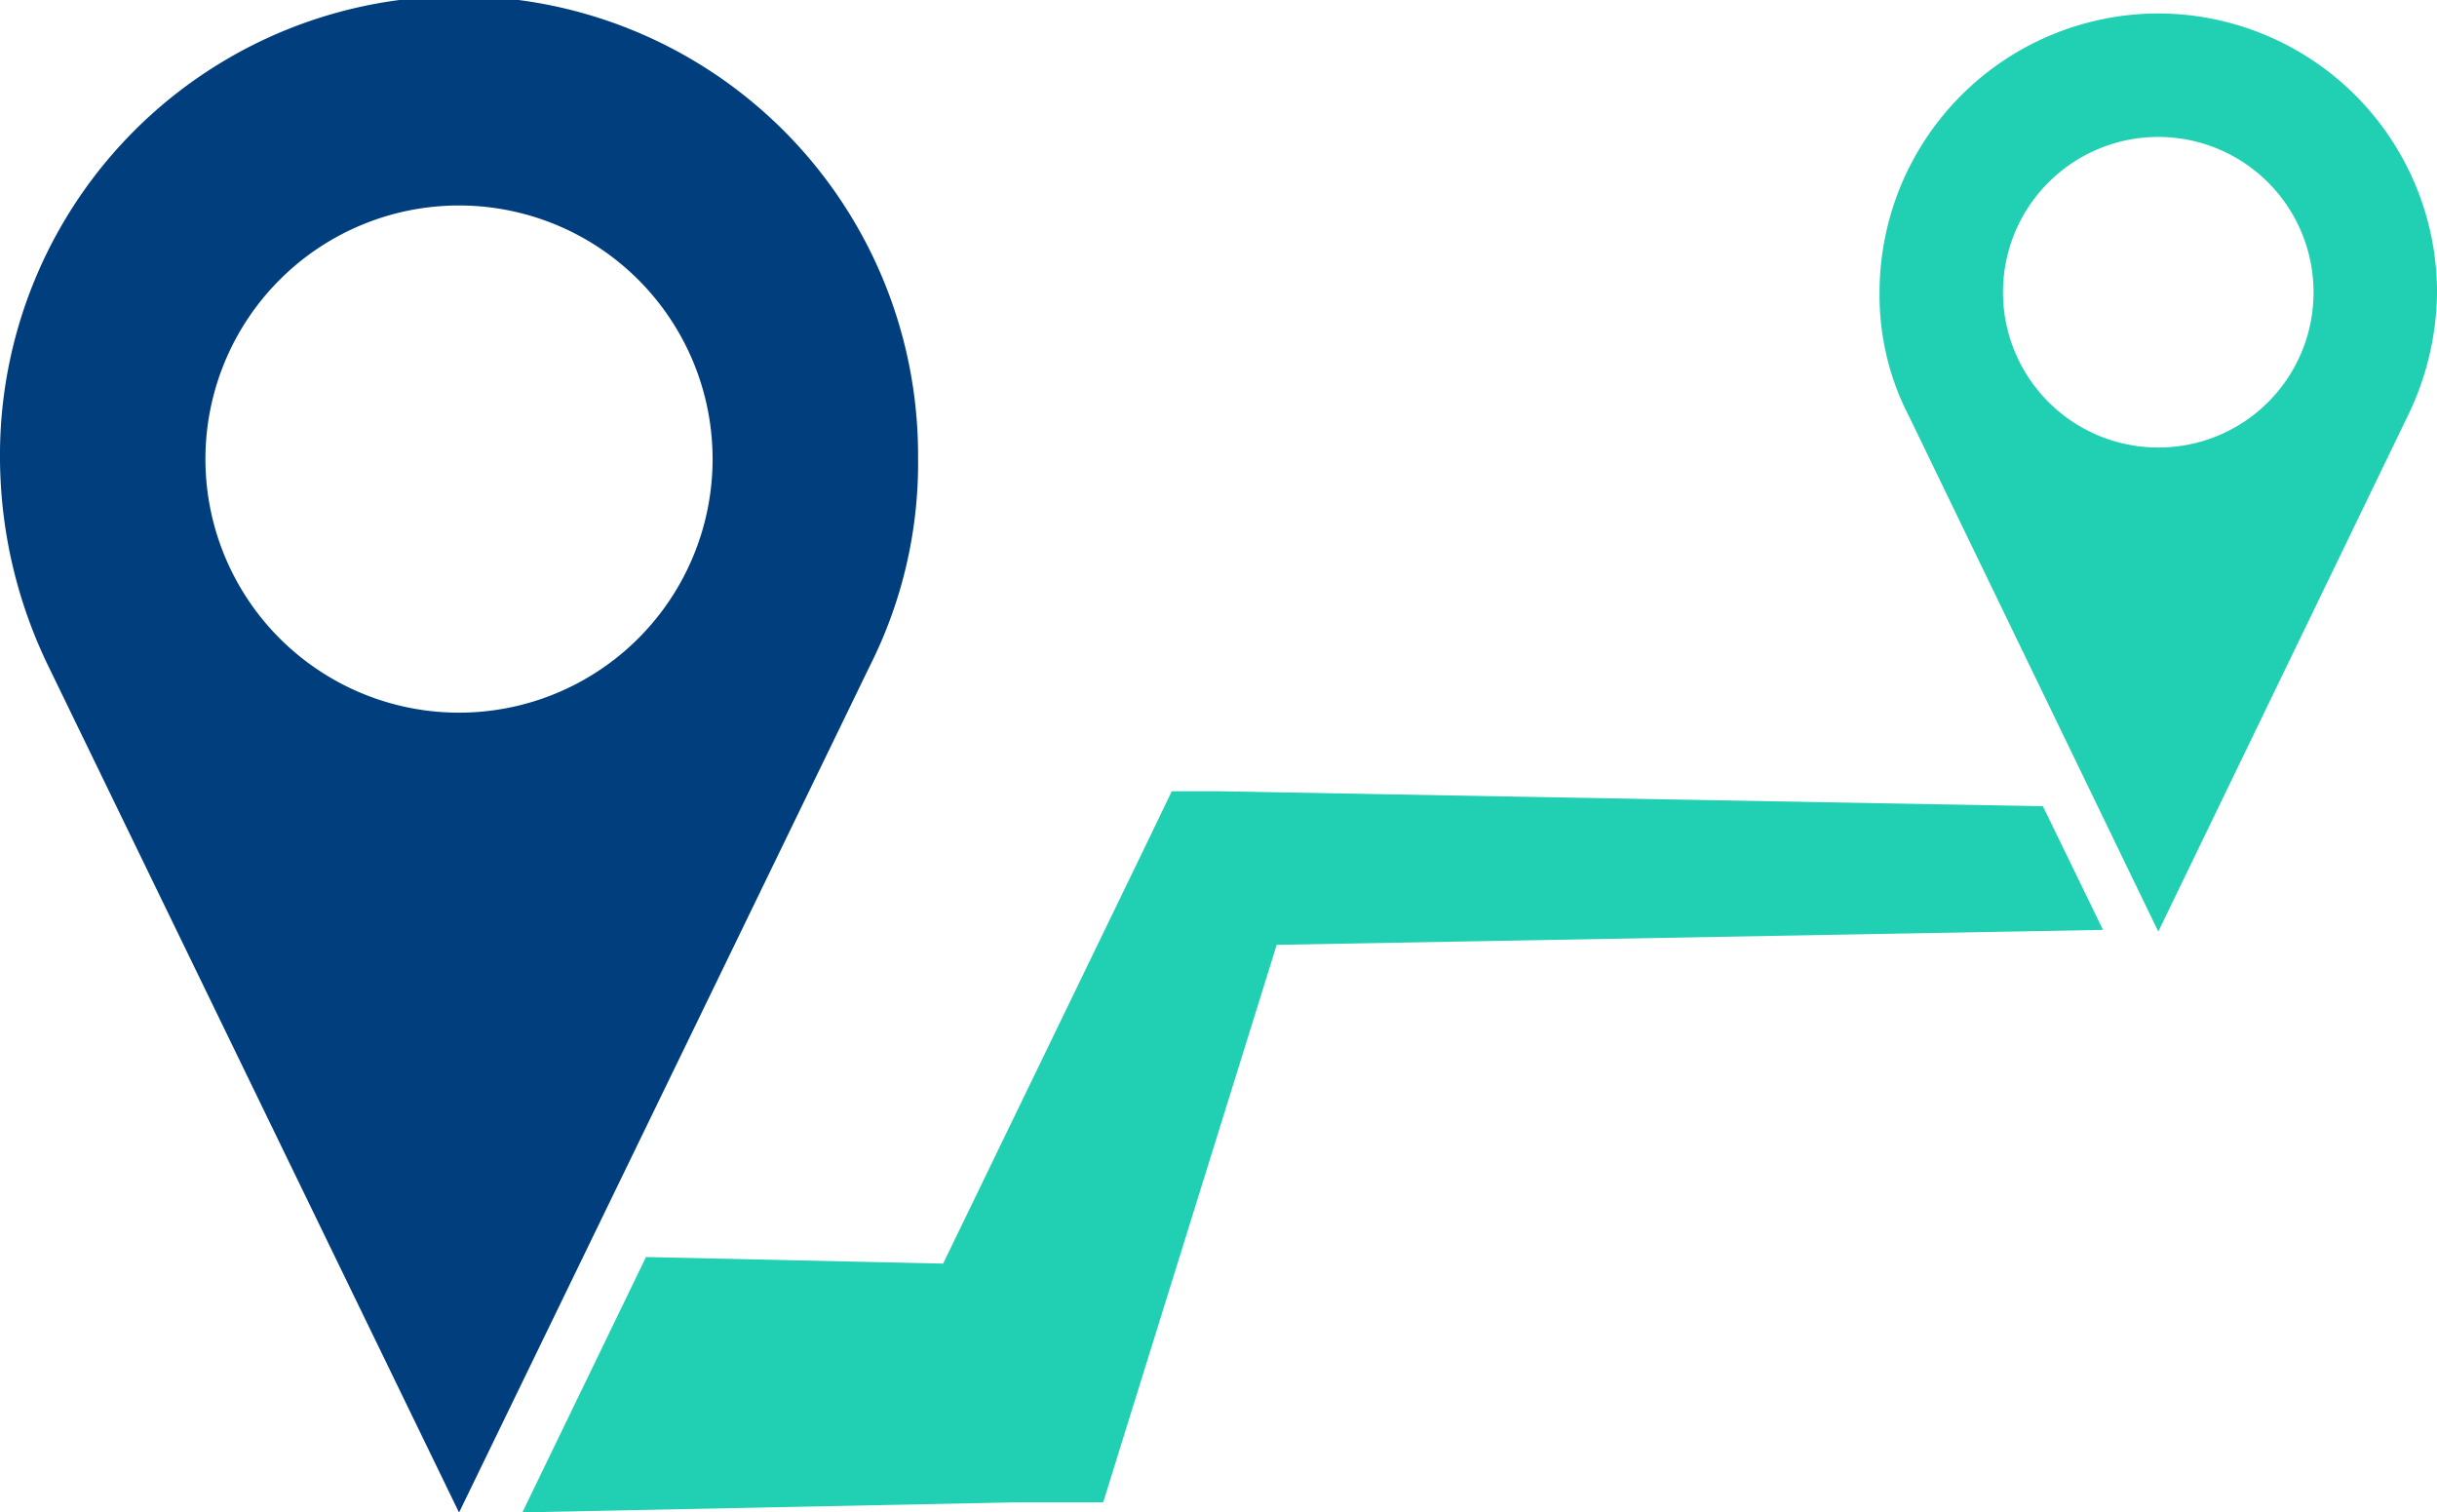
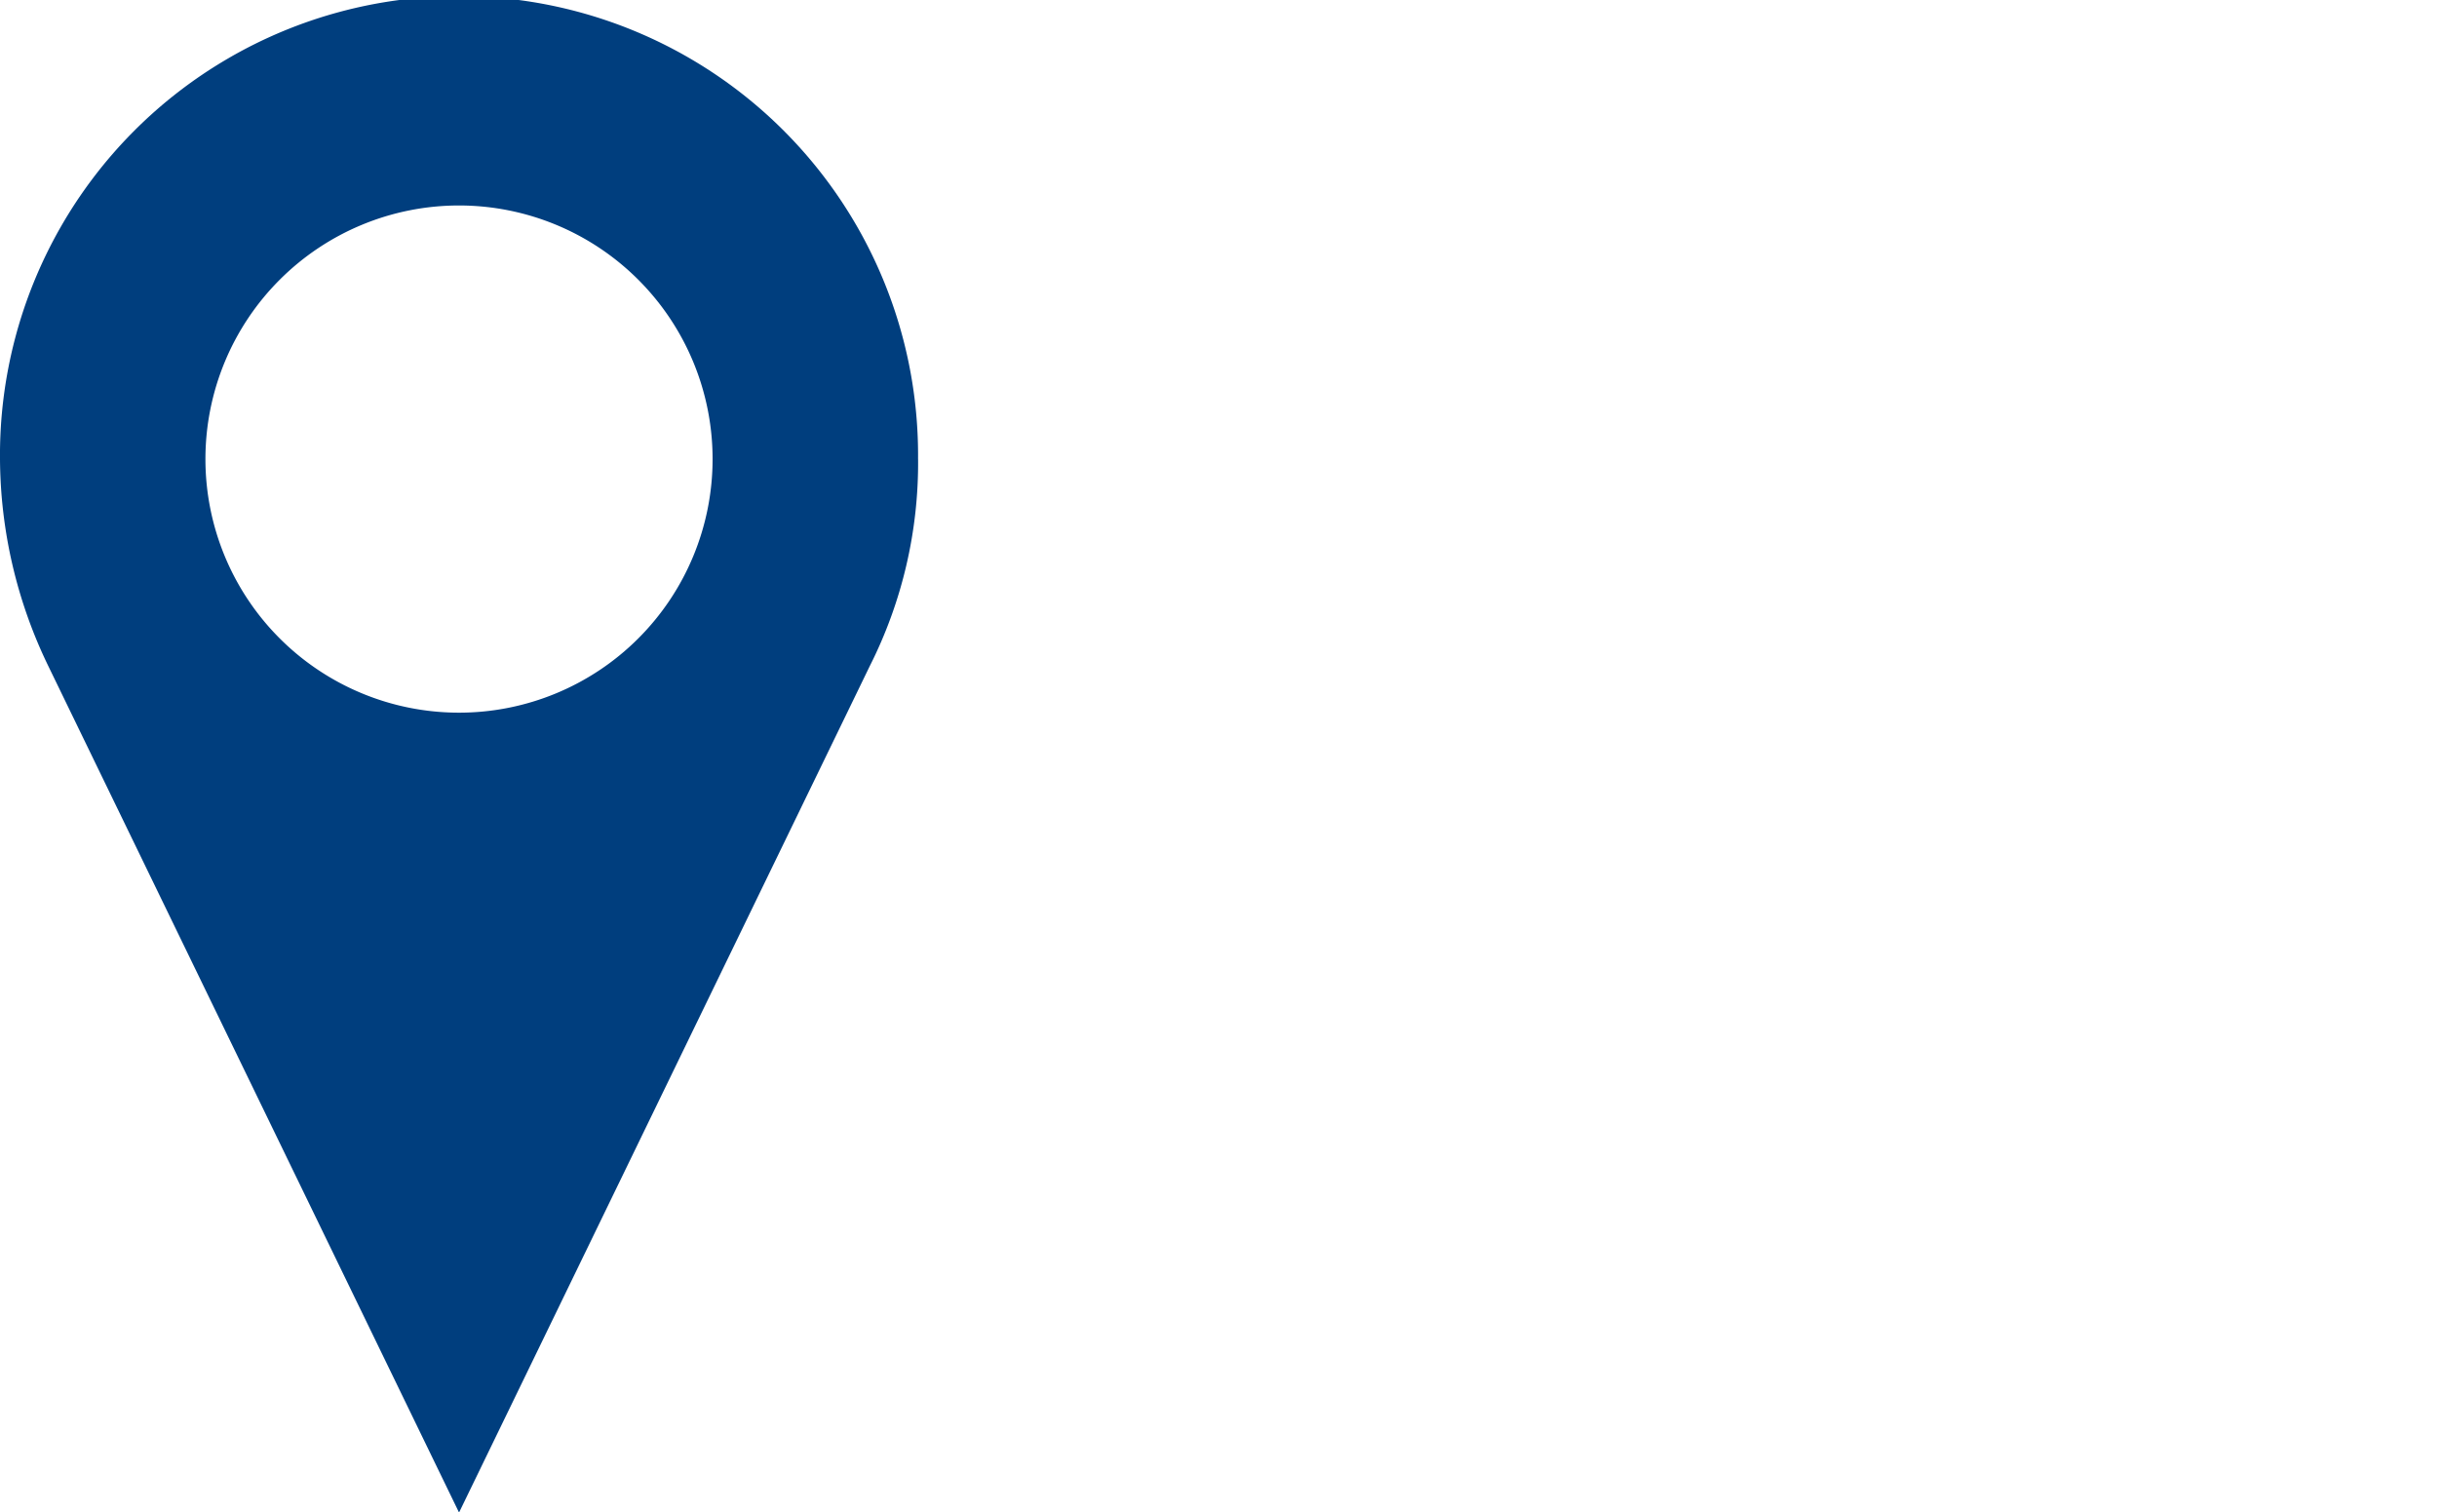
<svg xmlns="http://www.w3.org/2000/svg" id="Layer_x0020_1" width="74" height="45.921" viewBox="0 0 74 45.921">
  <g id="_1764452933488">
    <path id="Path_64286" data-name="Path 64286" d="M27.877,13.939A13.939,13.939,0,1,0,0,13.939a14.565,14.565,0,0,0,1.468,6.287l12.471,25.7,12.471-25.7a13.687,13.687,0,0,0,1.468-6.287h0Zm-13.939,7.7a7.7,7.7,0,1,1,7.7-7.7,7.7,7.7,0,0,1-7.7,7.7ZM13.939,21.642Z" fill="#003e7e" />
-     <path id="Path_64287" data-name="Path 64287" d="M107.593.71A8.477,8.477,0,0,0,99.13,9.173a7.985,7.985,0,0,0,.91,3.8l7.554,15.614,7.554-15.614a8.754,8.754,0,0,0,.91-3.8A8.477,8.477,0,0,0,107.593.71h.006Zm0,13.179a4.715,4.715,0,1,1,4.715-4.715,4.707,4.707,0,0,1-4.715,4.715ZM107.593,13.889Z" transform="translate(-42.057 -0.301)" fill="#21d0b2" />
-     <path id="Path_64288" data-name="Path 64288" d="M48.743,41.73H47.269L46.561,43.2,40.326,56.072l-9.022-.2L27.55,63.625l15-.305h2.637l.708-2.28,4.56-14.647,25.091-.455-1.825-3.754L48.737,41.73h0ZM48.743,41.73Z" transform="translate(-11.688 -17.704)" fill="#21d0b2" />
  </g>
</svg>